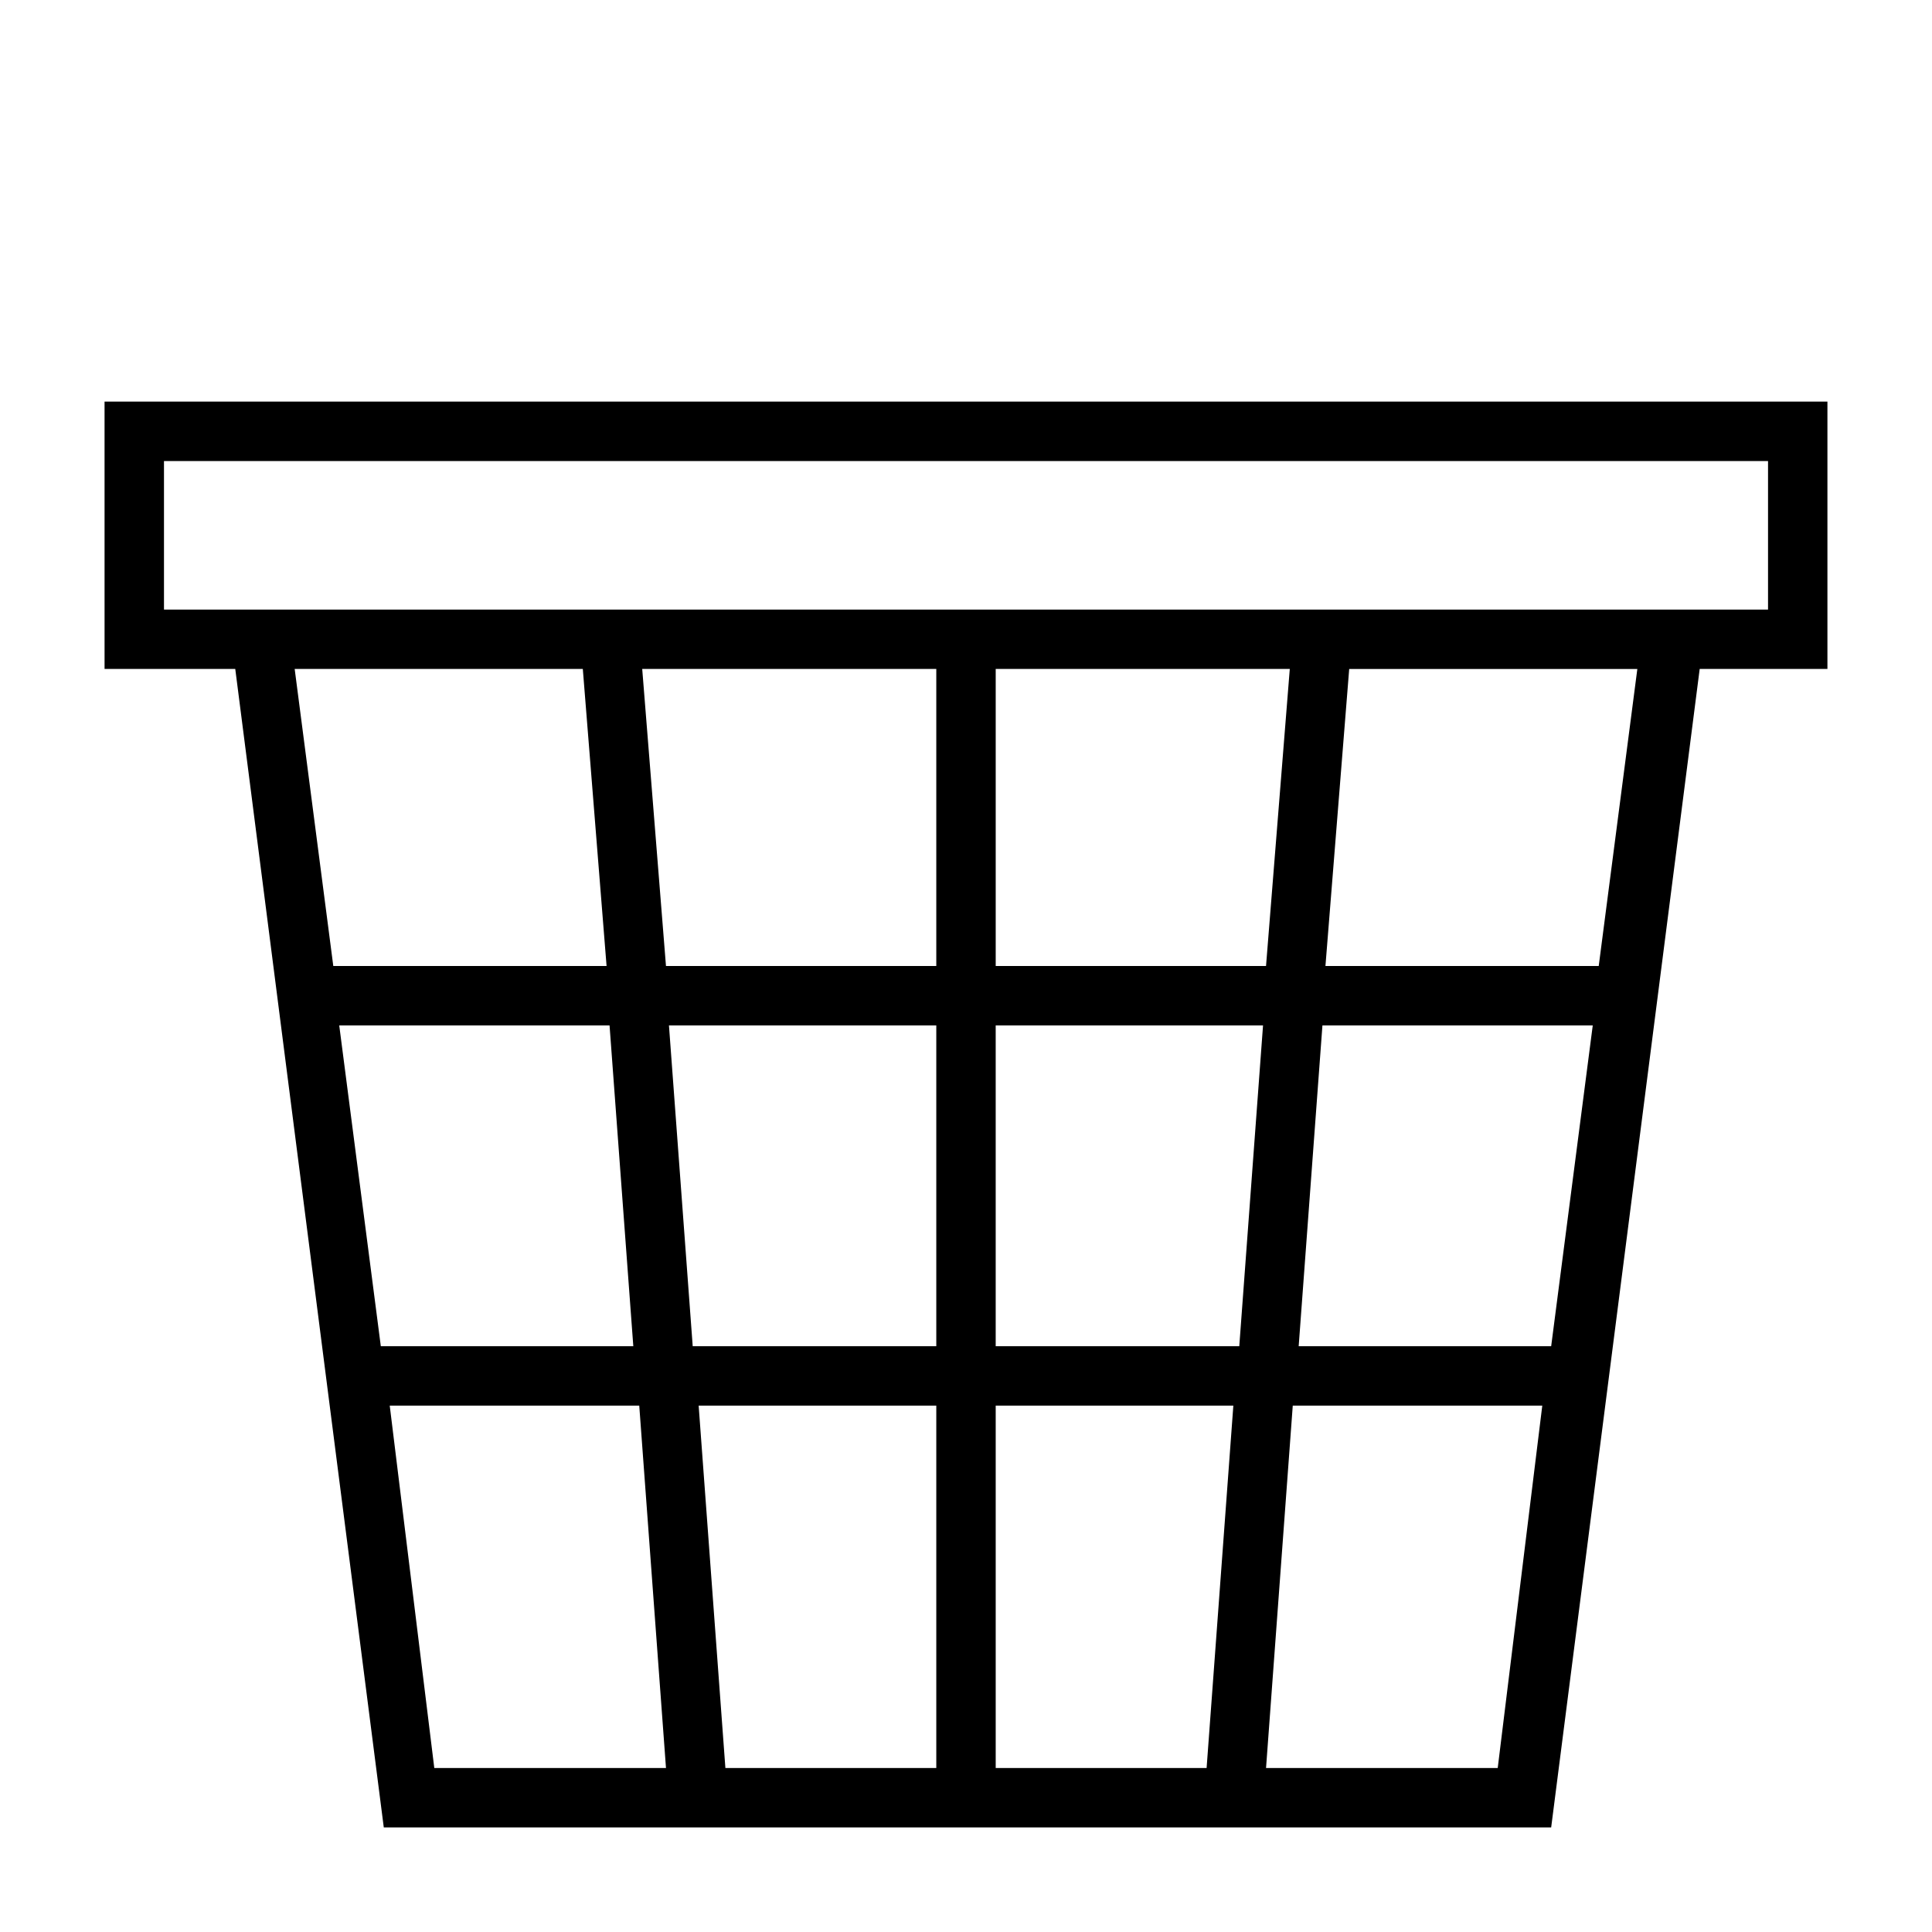
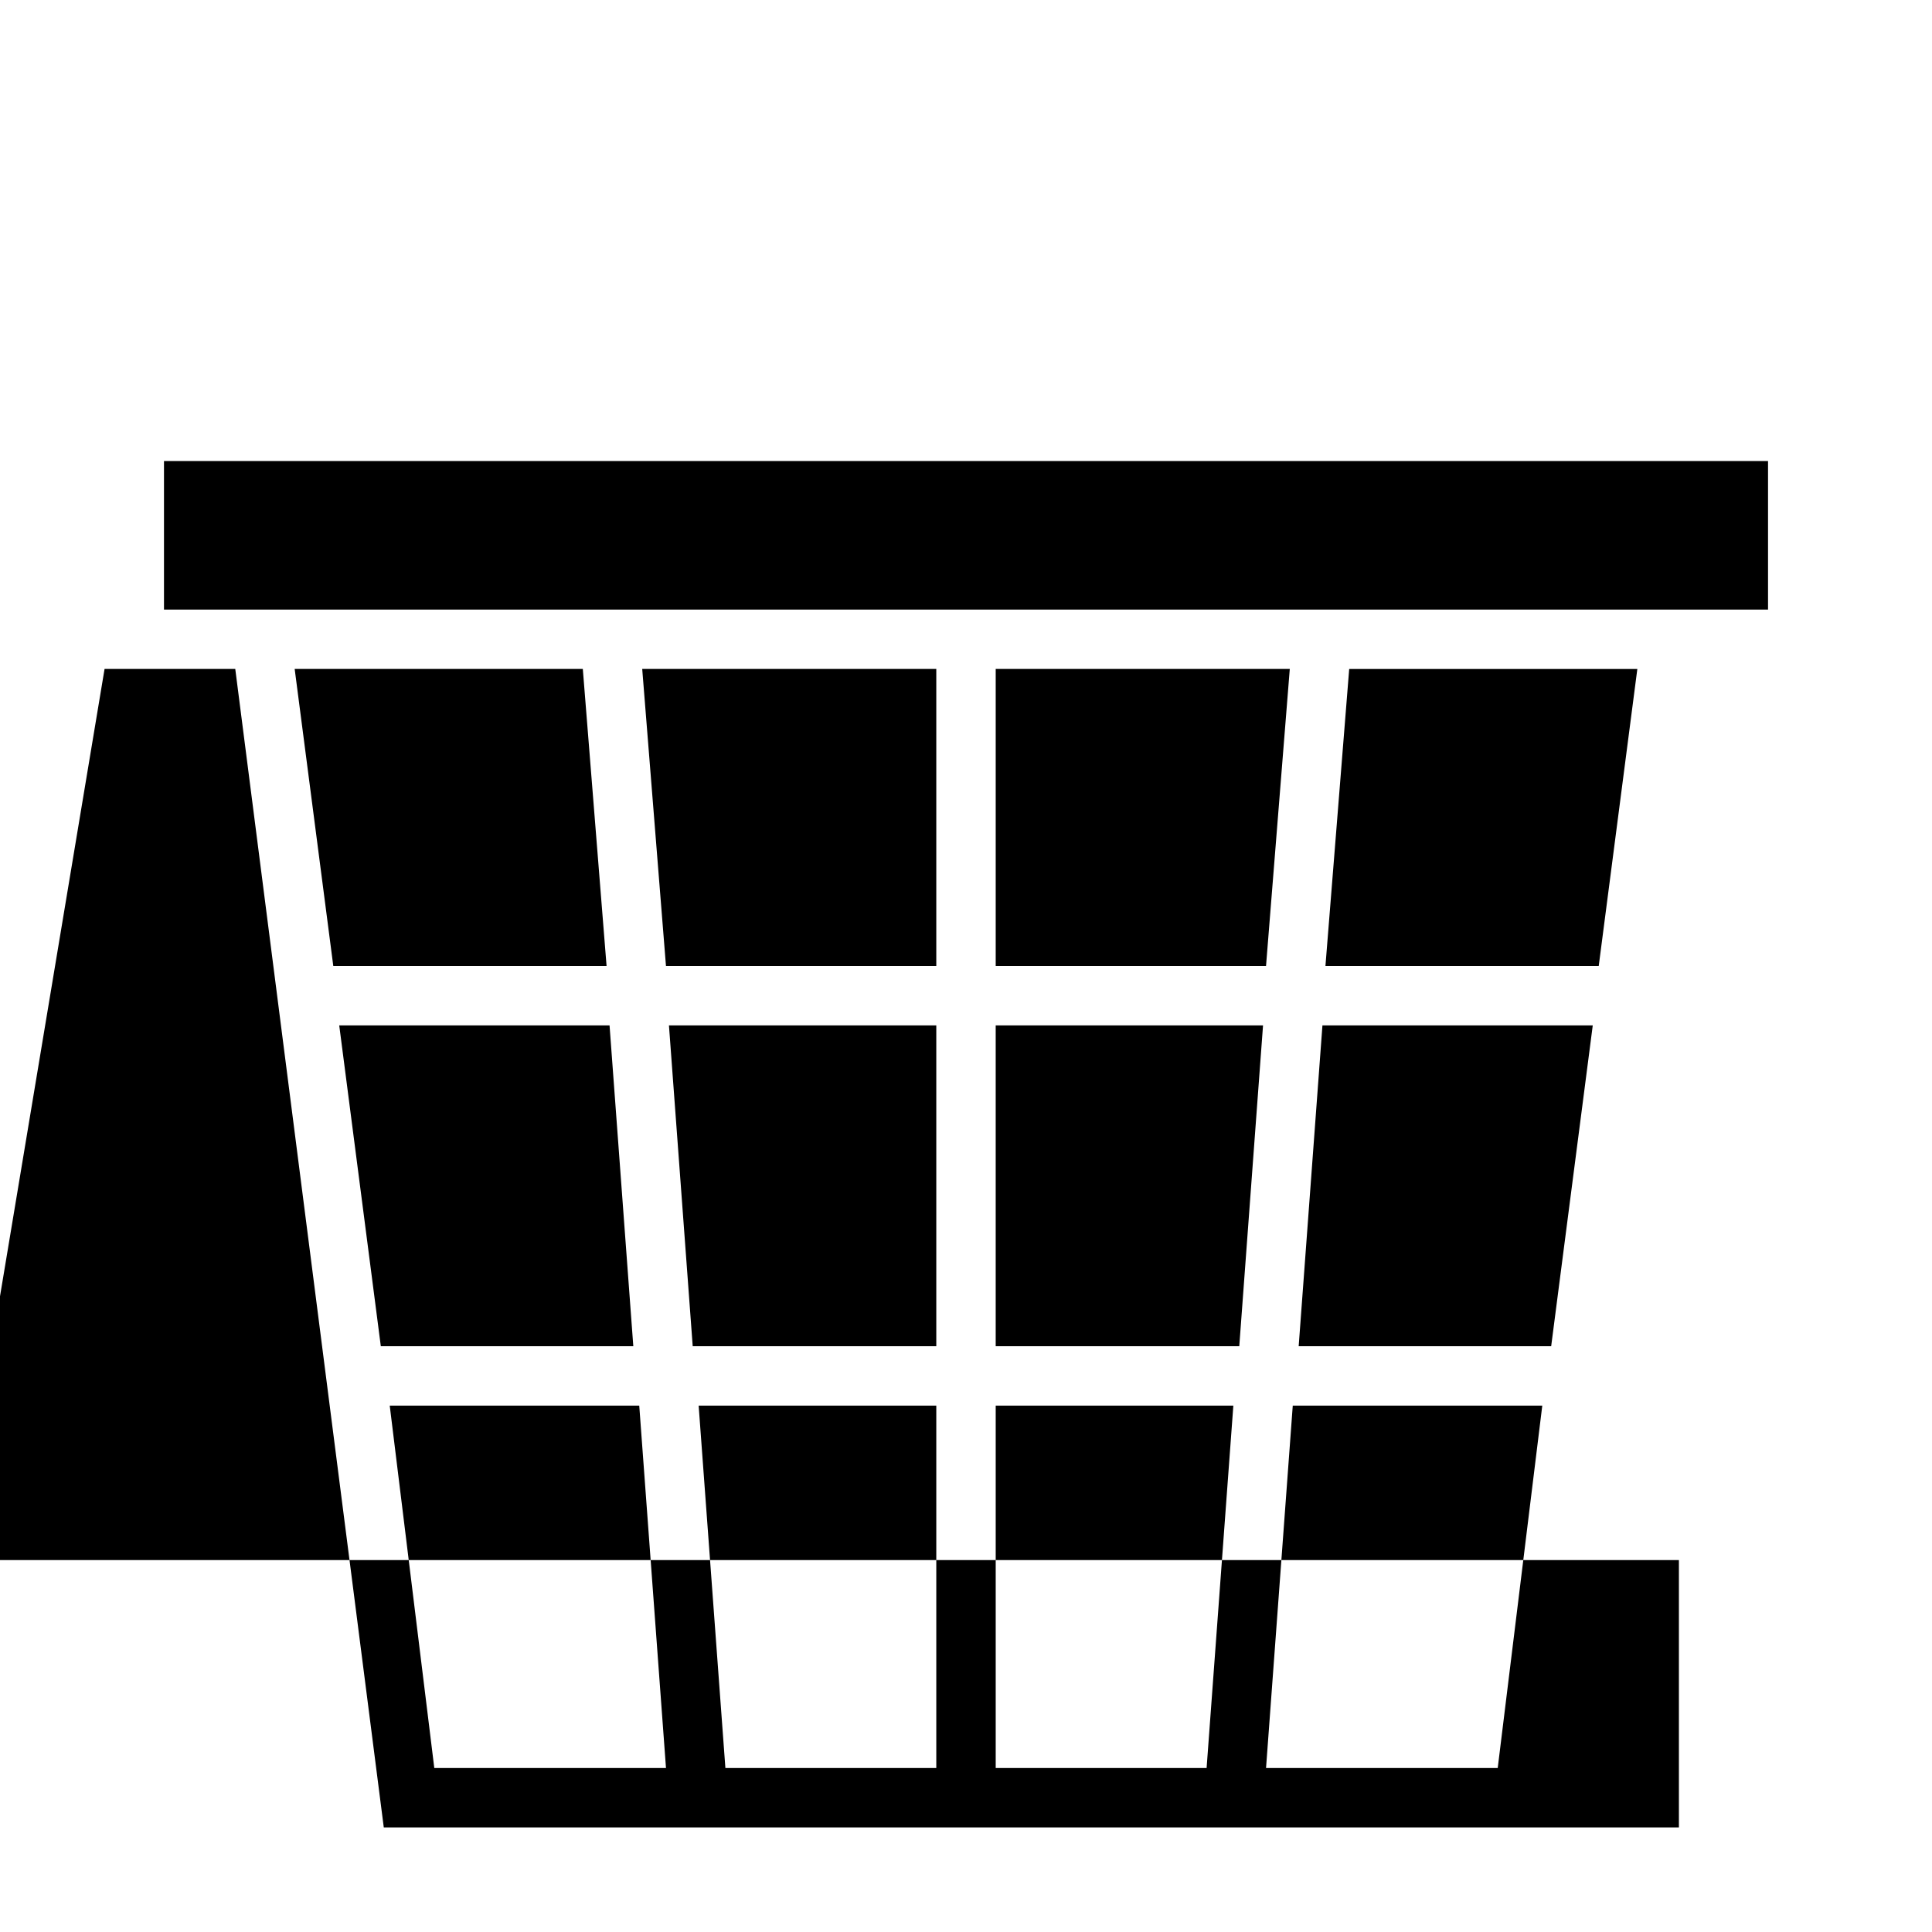
<svg xmlns="http://www.w3.org/2000/svg" fill="#000000" width="800px" height="800px" version="1.1" viewBox="144 144 512 512">
-   <path d="m171.71 321.28h34.637l39.359 307.01h309.37l39.359-307.01h33.852v-70.848h-456.58zm300.71 179.48h-64.551v-85.02h70.848zm22.039-85.02h71.637l-11.02 85.02h-66.914zm-260.56 0h71.637l6.297 85.02h-66.914zm87.379 0h70.848v85.02h-64.551zm70.848 100.76v96.039h-55.891l-7.086-96.039zm15.746 0h62.977l-7.086 96.039h-55.891zm0-116.5v-78.723h77.934l-6.297 78.719zm-15.746 0h-71.637l-6.297-78.719 77.934-0.004zm-93.676-78.723 6.297 78.719h-72.422l-10.234-78.719zm-51.168 195.23h66.125l7.086 96.039h-61.402zm232.23 96.039 7.082-96.039h66.125l-11.809 96.039zm88.164-212.54h-72.422l6.297-78.719h76.359zm-380.22-133.82h425.09v39.359h-425.09z" />
+   <path d="m171.71 321.28h34.637l39.359 307.01h309.37h33.852v-70.848h-456.58zm300.71 179.48h-64.551v-85.02h70.848zm22.039-85.02h71.637l-11.02 85.02h-66.914zm-260.56 0h71.637l6.297 85.02h-66.914zm87.379 0h70.848v85.02h-64.551zm70.848 100.76v96.039h-55.891l-7.086-96.039zm15.746 0h62.977l-7.086 96.039h-55.891zm0-116.5v-78.723h77.934l-6.297 78.719zm-15.746 0h-71.637l-6.297-78.719 77.934-0.004zm-93.676-78.723 6.297 78.719h-72.422l-10.234-78.719zm-51.168 195.23h66.125l7.086 96.039h-61.402zm232.23 96.039 7.082-96.039h66.125l-11.809 96.039zm88.164-212.54h-72.422l6.297-78.719h76.359zm-380.22-133.82h425.09v39.359h-425.09z" />
</svg>